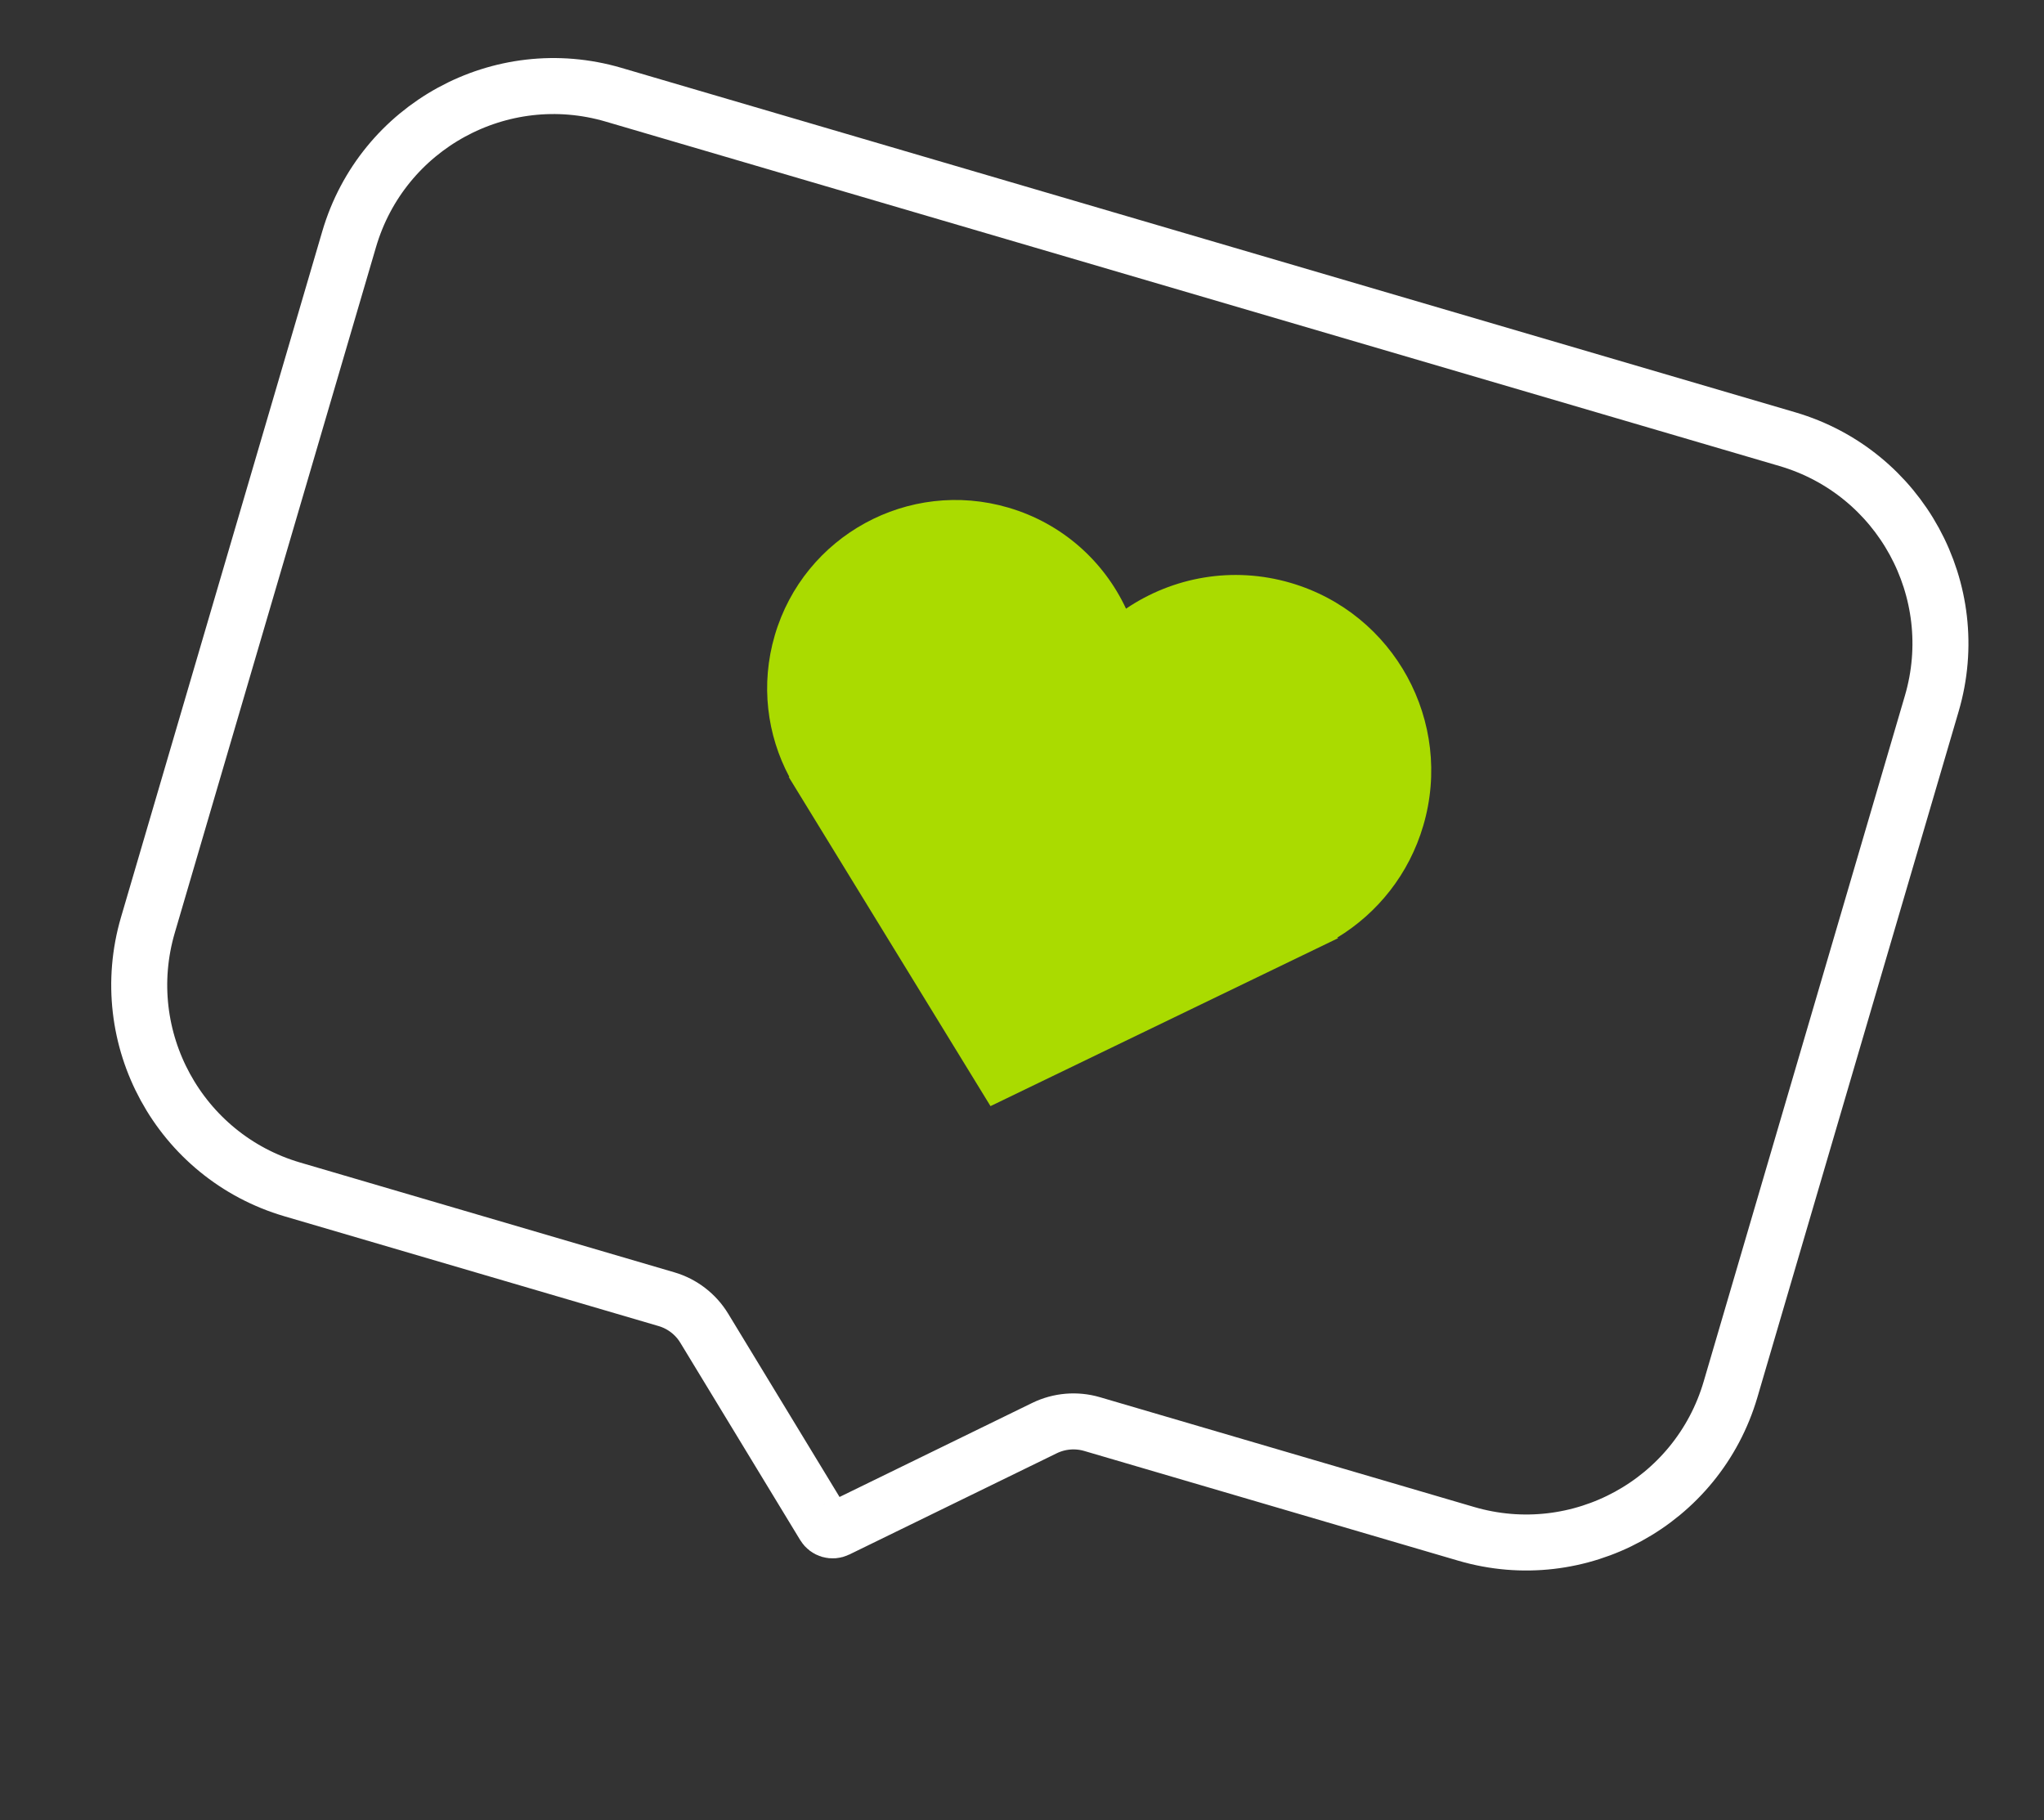
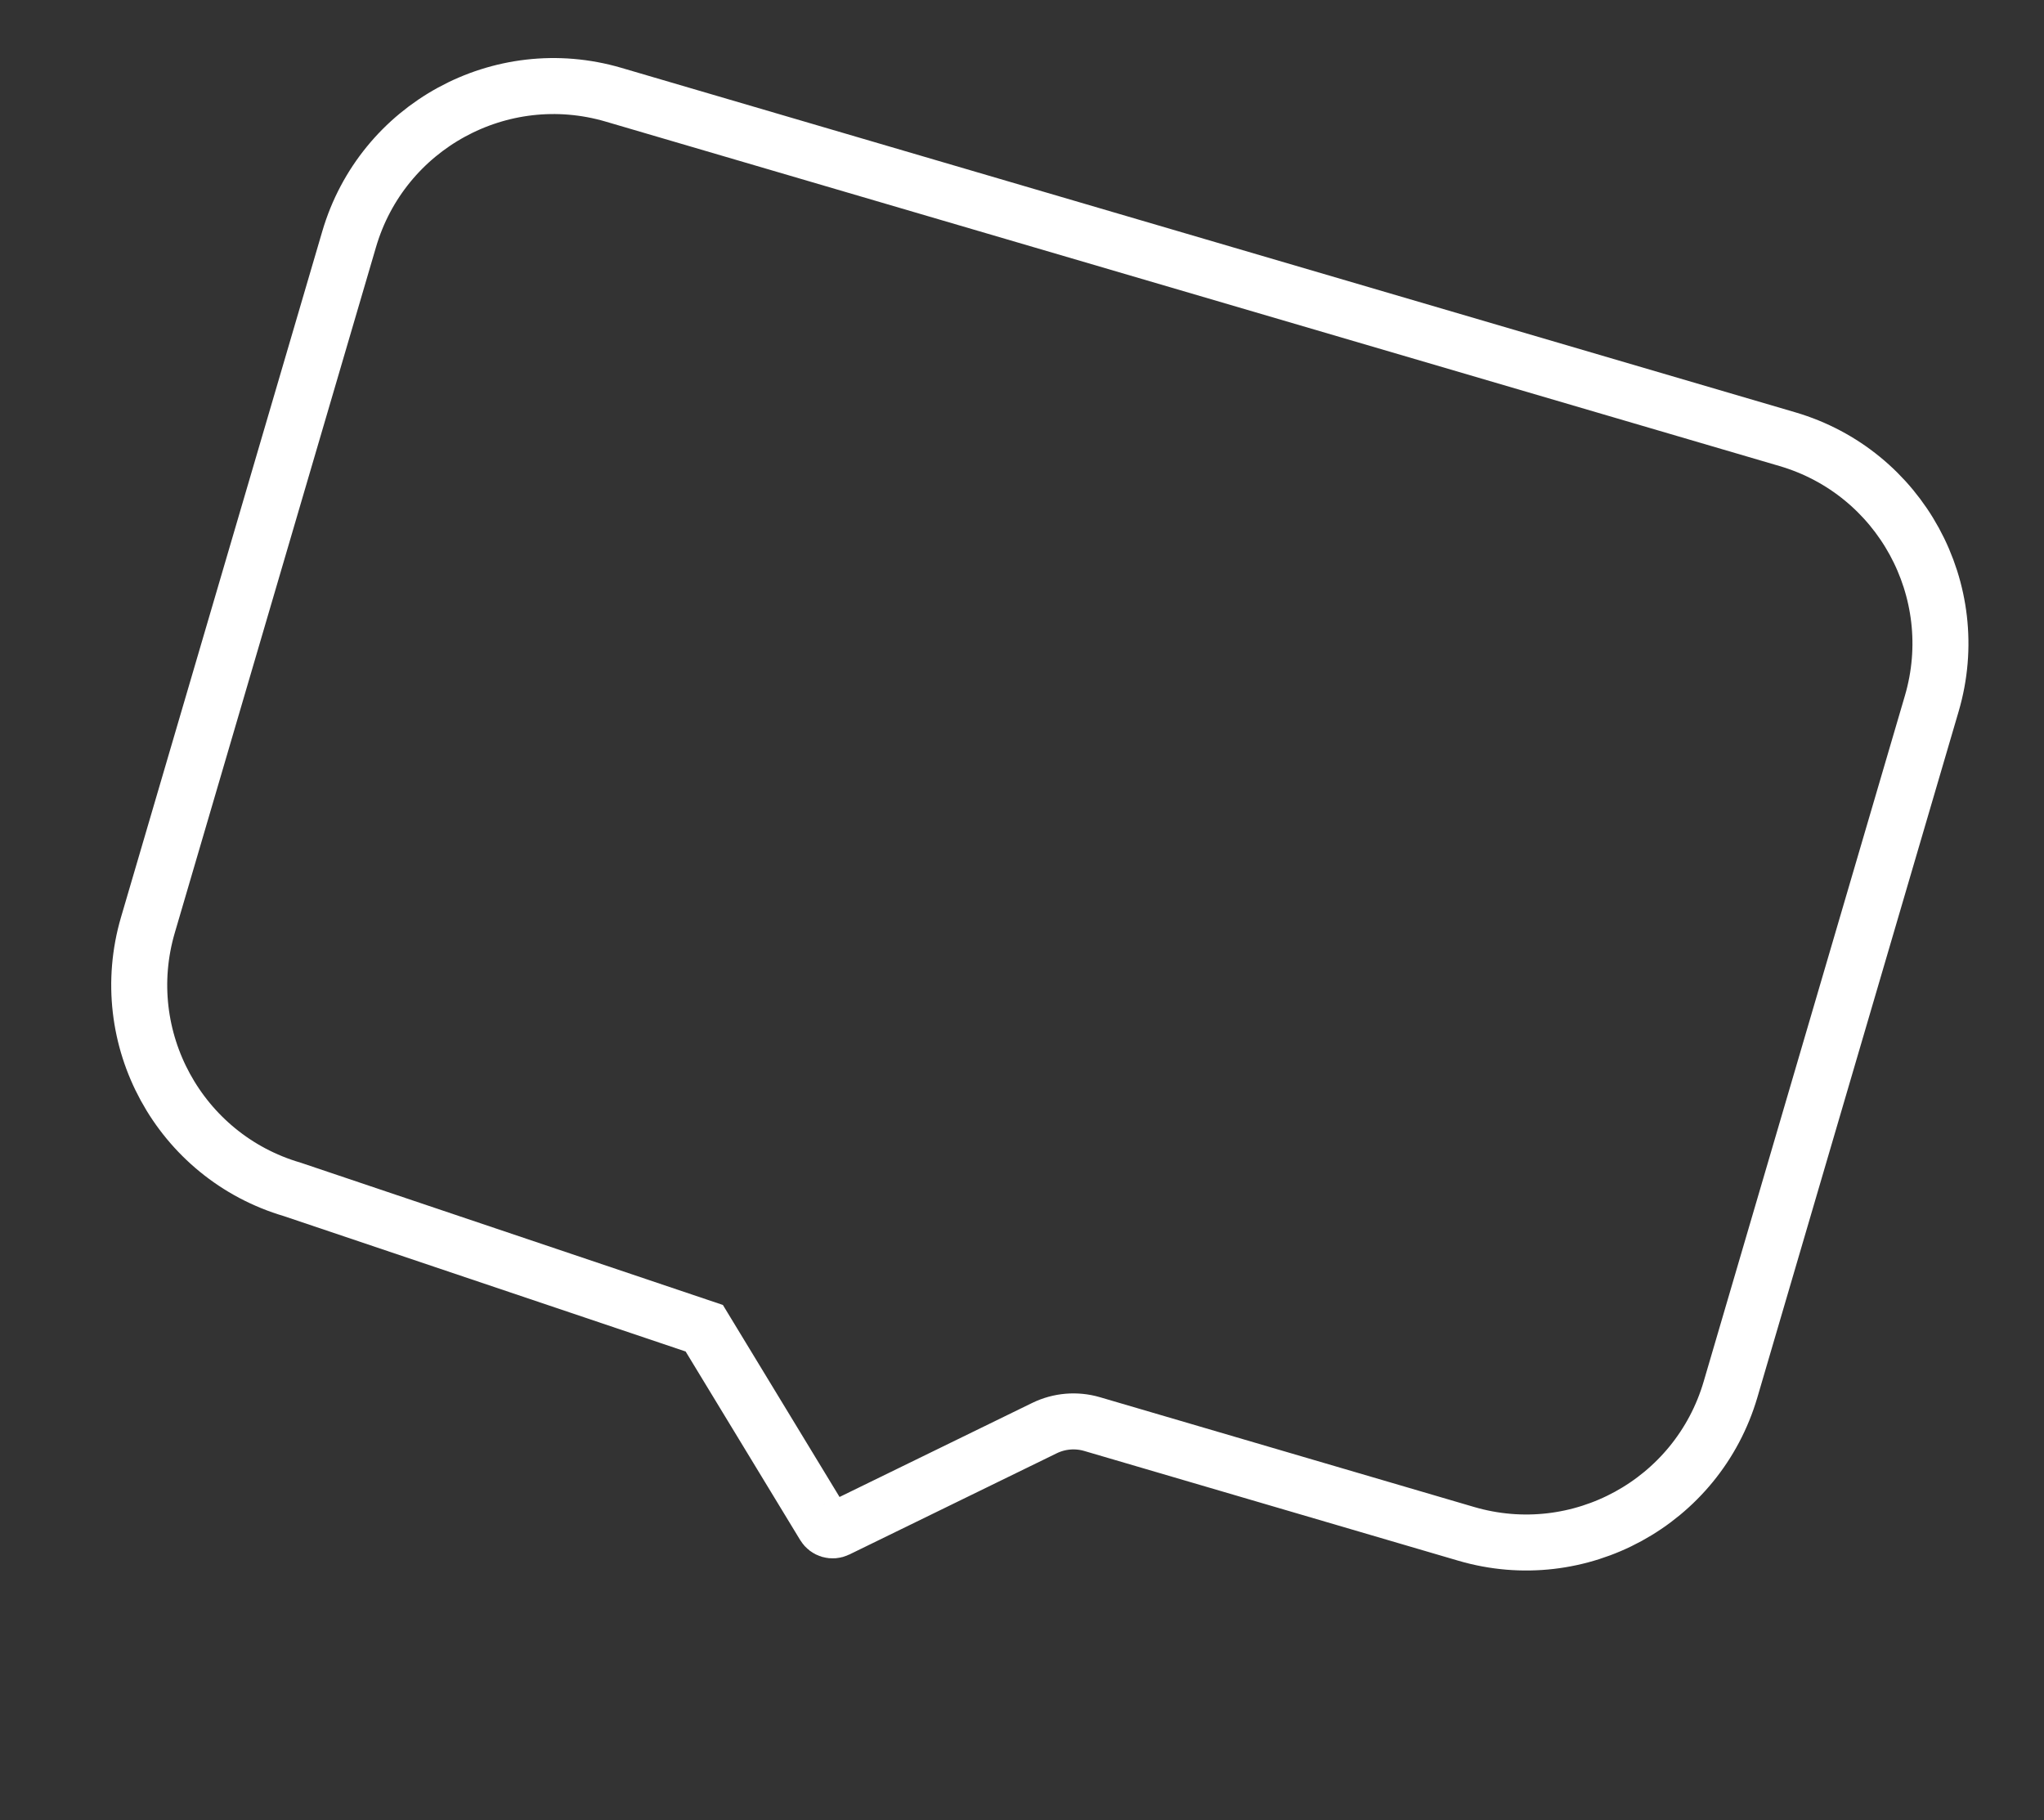
<svg xmlns="http://www.w3.org/2000/svg" width="73" height="65" viewBox="0 0 73 65" fill="none">
  <rect x="0" y="0" width="73" height="65" fill="#333333" stroke="none" />
-   <path d="M21.912 3.383L63.834 15.684C67.866 16.867 70.175 21.094 68.992 25.126L61.805 49.621C60.622 53.653 56.395 55.962 52.363 54.779L39.002 50.859C38.438 50.694 37.833 50.745 37.305 51.002L29.895 54.619C29.729 54.7 29.529 54.642 29.434 54.484L25.152 47.436C24.847 46.934 24.365 46.564 23.802 46.399L10.441 42.479C6.409 41.296 4.099 37.068 5.282 33.036L12.47 8.541C13.653 4.51 17.88 2.2 21.912 3.383Z" stroke="white" stroke-width="2" />
-   <path fill-rule="evenodd" clip-rule="evenodd" d="M47.758 33.486C49.194 32.614 50.322 31.224 50.832 29.484C51.918 25.784 49.798 21.904 46.098 20.818C44.018 20.208 41.881 20.611 40.215 21.738C39.427 20.049 37.944 18.696 36.016 18.13C32.453 17.084 28.717 19.125 27.671 22.689C27.155 24.448 27.392 26.25 28.192 27.748L28.168 27.748L35.375 39.504L47.791 33.505L47.758 33.486Z" fill="#AADB00" />
+   <path d="M21.912 3.383L63.834 15.684C67.866 16.867 70.175 21.094 68.992 25.126L61.805 49.621C60.622 53.653 56.395 55.962 52.363 54.779L39.002 50.859C38.438 50.694 37.833 50.745 37.305 51.002L29.895 54.619C29.729 54.7 29.529 54.642 29.434 54.484L25.152 47.436L10.441 42.479C6.409 41.296 4.099 37.068 5.282 33.036L12.47 8.541C13.653 4.51 17.88 2.2 21.912 3.383Z" stroke="white" stroke-width="2" />
</svg>